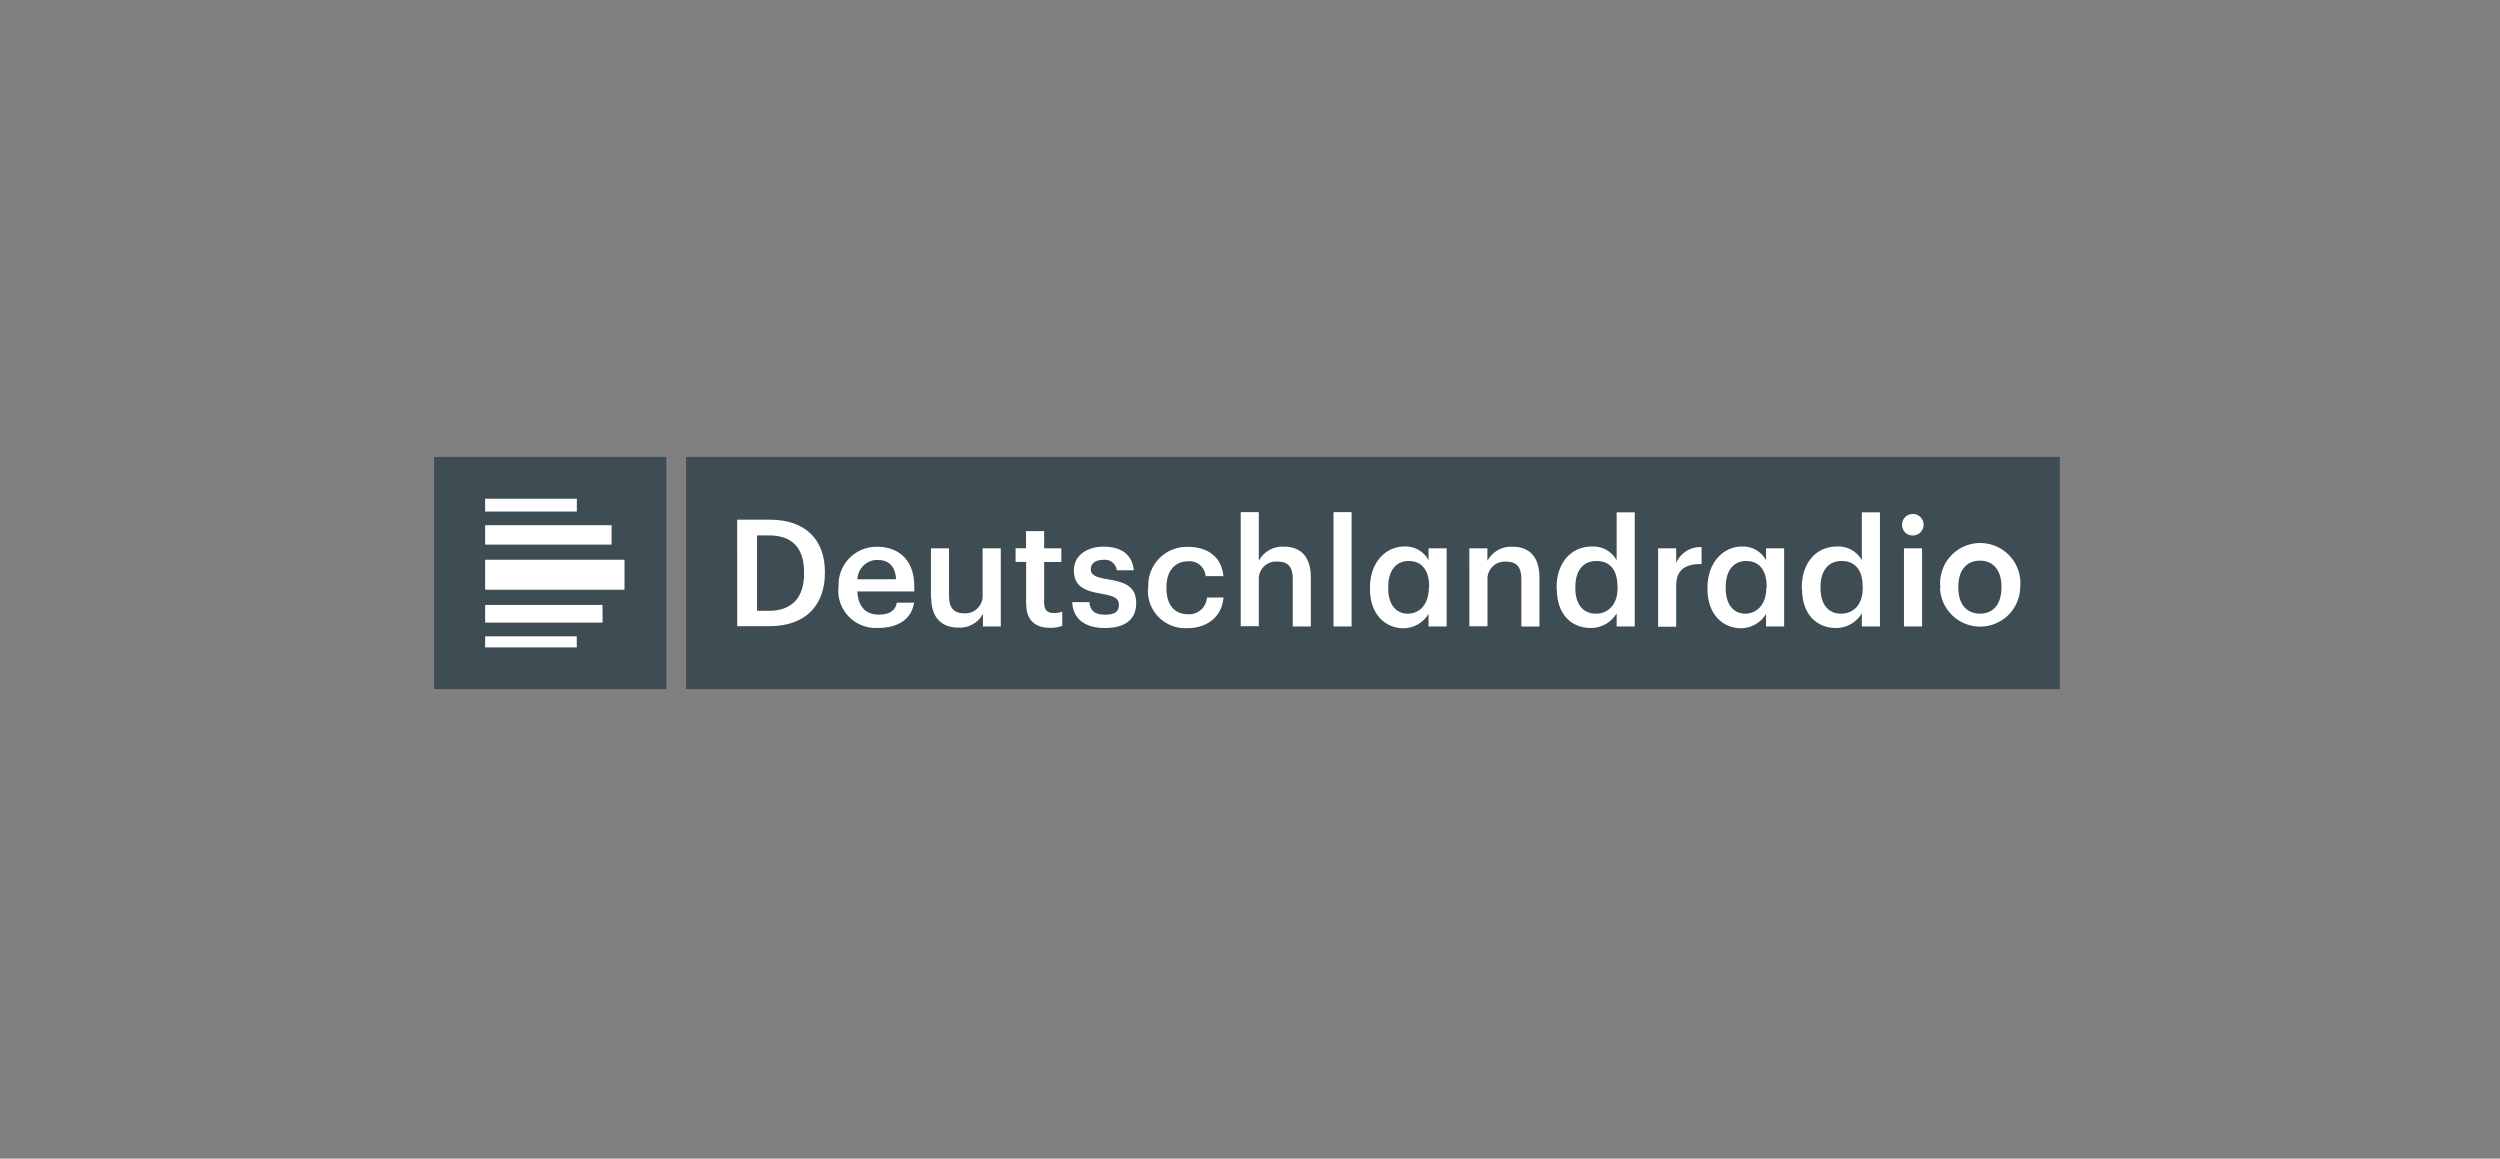
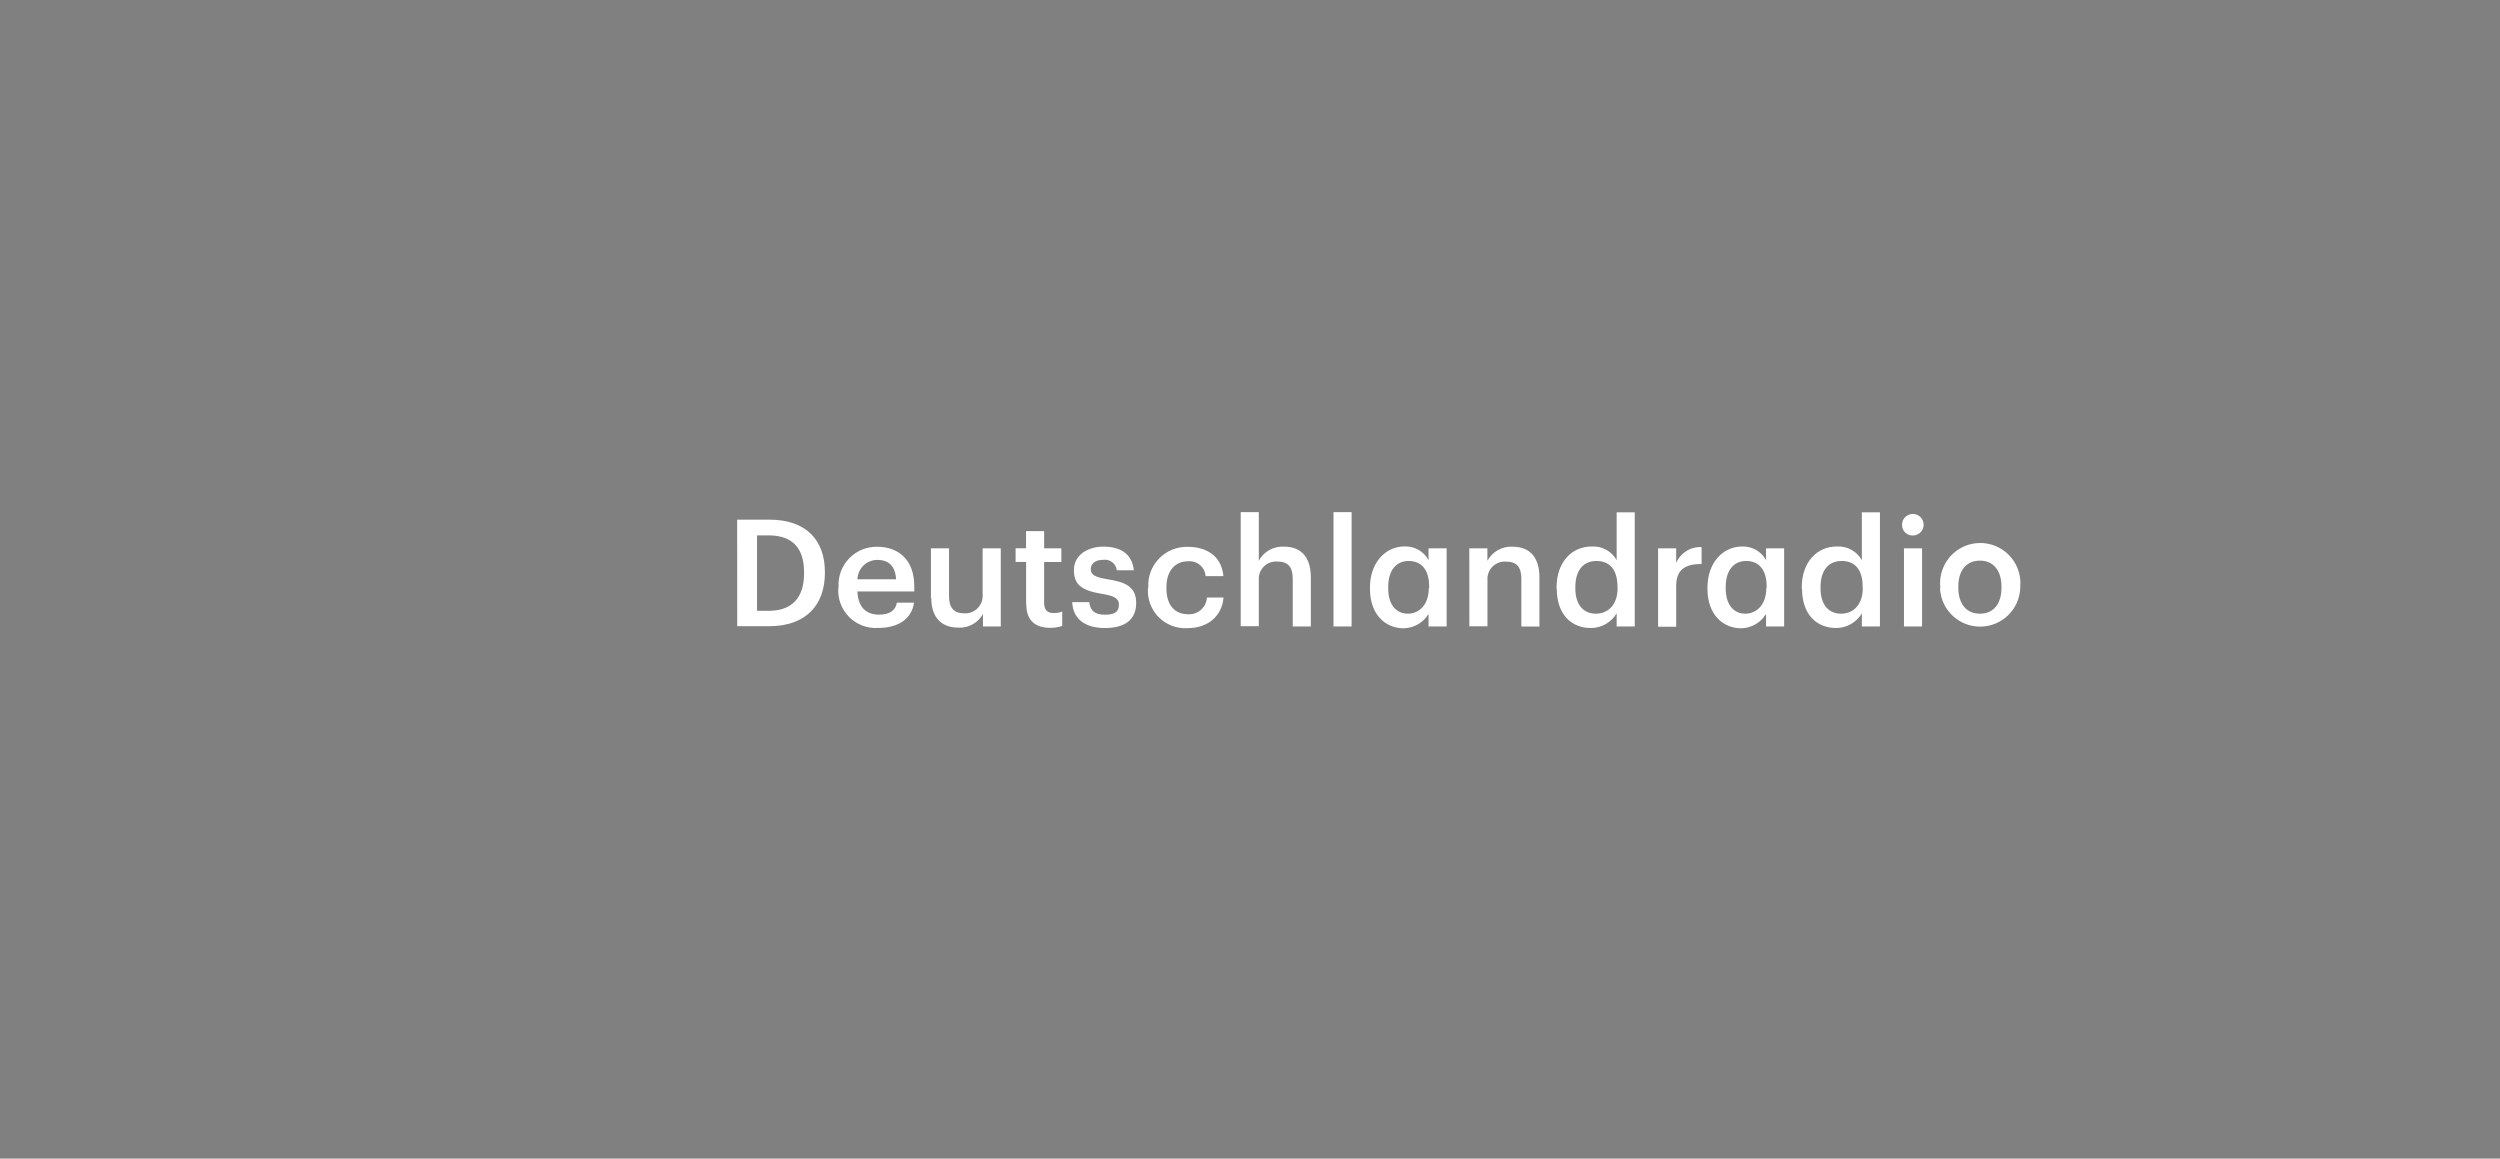
<svg xmlns="http://www.w3.org/2000/svg" xmlns:xlink="http://www.w3.org/1999/xlink" width="766px" height="355px" viewBox="0 0 766 355" version="1.1">
  <rect x="0" y="0" width="766" height="355" fill="#808080" stroke="none" />
  <title>Deutschlandradio</title>
  <desc>Created with Sketch.</desc>
  <defs>
    <rect id="path-1" x="0" y="0" width="498.138" height="71.172" />
  </defs>
  <g id="Deutschlandradio" stroke="none" stroke-width="1" fill="none" fill-rule="evenodd">
-     <rect id="Rectangle" fill="#3E4D54" x="133" y="140" width="71.151" height="71.151" />
-     <rect id="Rectangle" fill="#3E4D54" x="210.218" y="140" width="420.921" height="71.151" />
    <g id="Clipped" transform="translate(133, 140)">
      <mask id="mask-2" fill="white">
        <use xlink:href="#path-1" />
      </mask>
      <g id="Rectangle" />
      <g id="Group" mask="url(#mask-2)" fill="#FFFFFF" fill-rule="nonzero">
        <g transform="translate(14.644, 12.552)" id="Shape">
          <path d="M78.222,6.674 L88.159,6.674 C99.561,6.674 105.105,13.18 105.105,22.699 L105.105,23.013 C105.105,32.531 99.561,39.31 88.075,39.31 L78.243,39.31 L78.222,6.674 Z M87.866,34.603 C95.188,34.603 98.724,30.418 98.724,23.159 L98.724,22.803 C98.724,15.753 95.523,11.485 87.824,11.485 L84.31,11.485 L84.31,34.603 L87.866,34.603 Z M109.289,27.699 L109.289,27.343 C109.089,24.087 110.263,20.897 112.525,18.547 C114.787,16.197 117.931,14.903 121.192,14.979 C127.134,14.979 132.49,18.494 132.49,27.071 L132.49,28.682 L115.063,28.682 C115.251,33.222 117.531,35.774 121.653,35.774 C125,35.774 126.736,34.456 127.155,32.113 L132.427,32.113 C131.653,37.113 127.615,39.854 121.339,39.854 C118.058,40.045 114.853,38.823 112.533,36.495 C110.213,34.168 109.002,30.958 109.205,27.678 L109.289,27.699 Z M126.925,24.937 C126.653,20.753 124.54,18.996 121.109,18.996 C117.833,19.05 115.174,21.662 115.063,24.937 L126.925,24.937 Z M137.594,30.795 L137.594,15.46 L143.138,15.46 L143.138,30.105 C143.138,33.724 144.644,35.377 147.845,35.377 C149.375,35.453 150.863,34.868 151.932,33.772 C153.001,32.675 153.547,31.171 153.431,29.644 L153.431,15.46 L158.996,15.46 L158.996,39.393 L153.536,39.393 L153.536,35.565 C152.031,38.316 149.07,39.947 145.941,39.749 C141.234,39.749 137.699,37.05 137.699,30.669 L137.594,30.795 Z M166.757,32.594 L166.757,19.623 L163.536,19.623 L163.536,15.439 L166.736,15.439 L166.736,10.188 L172.28,10.188 L172.28,15.46 L177.552,15.46 L177.552,19.644 L172.28,19.644 L172.28,32.197 C172.28,34.289 173.285,35.272 175.021,35.272 C175.976,35.325 176.931,35.175 177.824,34.833 L177.824,39.226 C176.614,39.646 175.339,39.844 174.059,39.812 C169.31,39.812 166.82,37.259 166.82,32.72 L166.757,32.594 Z M180.9,31.946 L186.109,31.946 C186.381,34.372 187.615,35.795 190.879,35.795 C194.142,35.795 195.188,34.749 195.188,32.72 C195.188,30.69 193.577,30.021 190.063,29.414 C183.787,28.41 181.402,26.611 181.402,22.134 C181.402,17.322 185.9,14.937 190.377,14.937 C195.272,14.937 199.163,16.778 199.77,22.176 L194.561,22.176 C194.436,21.194 193.923,20.303 193.137,19.701 C192.351,19.1 191.357,18.838 190.377,18.975 C187.992,18.975 186.569,20.126 186.569,21.82 C186.569,23.515 187.72,24.247 191.506,24.895 C197.134,25.774 200.481,27.134 200.481,32.218 C200.481,37.301 197.05,39.874 190.9,39.874 C184.749,39.874 181.109,37.029 180.879,31.946 L180.9,31.946 Z M204.184,27.762 L204.184,27.406 C204.014,24.121 205.222,20.915 207.518,18.559 C209.814,16.204 212.988,14.914 216.276,15 C221.59,15 226.569,17.385 227.218,23.975 L221.757,23.975 C221.658,22.632 221.015,21.387 219.976,20.53 C218.937,19.673 217.593,19.277 216.255,19.435 C212.448,19.435 209.749,22.364 209.749,27.301 L209.749,27.678 C209.749,32.908 212.322,35.649 216.381,35.649 C217.827,35.74 219.251,35.25 220.335,34.288 C221.419,33.326 222.074,31.97 222.155,30.523 L227.238,30.523 C226.82,36.025 222.657,39.916 216.172,39.916 C212.902,40.108 209.707,38.89 207.395,36.57 C205.083,34.25 203.876,31.051 204.079,27.782 L204.184,27.762 Z M232.51,4.372 L238.054,4.372 L238.054,19.247 C239.578,16.428 242.596,14.747 245.795,14.937 C250.607,14.937 253.996,17.72 253.996,24.331 L253.996,39.393 L248.452,39.393 L248.452,24.749 C248.452,21.13 246.987,19.498 243.682,19.498 C242.147,19.403 240.647,19.977 239.567,21.072 C238.488,22.167 237.936,23.676 238.054,25.209 L238.054,39.31 L232.51,39.31 L232.51,4.372 Z M260.941,4.372 L266.485,4.372 L266.485,39.393 L260.941,39.393 L260.941,4.372 Z M272.113,27.803 L272.113,27.427 C272.113,19.791 276.925,14.874 282.699,14.874 C285.75,14.752 288.606,16.374 290.063,19.059 L290.063,15.46 L295.607,15.46 L295.607,39.393 L290.063,39.393 L290.063,35.565 C288.451,38.233 285.585,39.891 282.469,39.958 C276.883,39.958 272.113,35.774 272.113,27.908 L272.113,27.803 Z M290.251,27.636 L290.251,27.197 C290.251,21.883 287.782,19.331 283.975,19.331 C280.167,19.331 277.699,22.176 277.699,27.343 L277.699,27.699 C277.699,32.971 280.356,35.481 283.703,35.481 C287.05,35.481 290.146,32.929 290.146,27.552 L290.251,27.636 Z M302.552,15.46 L308.096,15.46 L308.096,19.268 C309.619,16.449 312.638,14.768 315.837,14.958 C320.649,14.958 324.038,17.741 324.038,24.351 L324.038,39.414 L318.494,39.414 L318.494,24.77 C318.494,21.151 317.029,19.519 313.745,19.519 C312.21,19.423 310.709,19.998 309.63,21.093 C308.551,22.188 307.999,23.697 308.117,25.23 L308.117,39.331 L302.573,39.331 L302.552,15.46 Z M329.289,27.824 L329.289,27.448 C329.289,19.812 333.828,14.895 340.063,14.895 C343.199,14.712 346.165,16.337 347.699,19.079 L347.699,4.435 L353.243,4.435 L353.243,39.393 L347.699,39.393 L347.699,35.377 C346.046,38.161 343.05,39.87 339.812,39.874 C333.808,39.874 329.351,35.69 329.351,27.824 L329.289,27.824 Z M347.95,27.552 L347.95,27.197 C347.95,21.925 345.523,19.331 341.506,19.331 C337.49,19.331 335.042,22.176 335.042,27.343 L335.042,27.699 C335.042,32.971 337.699,35.481 341.318,35.481 C344.937,35.481 347.992,32.929 347.992,27.552 L347.95,27.552 Z M360.397,15.46 L365.941,15.46 L365.941,19.937 C367.252,16.839 370.365,14.897 373.724,15.084 L373.724,20.251 C368.87,20.251 365.941,21.862 365.941,26.925 L365.941,39.477 L360.397,39.477 L360.397,15.46 Z M375.523,27.824 L375.523,27.448 C375.523,19.812 380.335,14.895 386.109,14.895 C389.16,14.773 392.016,16.395 393.473,19.079 L393.473,15.46 L399.017,15.46 L399.017,39.393 L393.473,39.393 L393.473,35.565 C391.861,38.233 388.995,39.891 385.879,39.958 C380.293,39.958 375.523,35.774 375.523,27.908 L375.523,27.824 Z M393.661,27.636 L393.661,27.197 C393.661,21.883 391.192,19.331 387.385,19.331 C383.577,19.331 381.109,22.176 381.109,27.343 L381.109,27.699 C381.109,32.971 383.766,35.481 387.092,35.481 C390.418,35.481 393.556,32.929 393.556,27.552 L393.661,27.636 Z M404.414,27.824 L404.414,27.448 C404.414,19.812 408.933,14.895 415.167,14.895 C418.311,14.704 421.287,16.33 422.824,19.079 L422.824,4.435 L428.368,4.435 L428.368,39.393 L422.824,39.393 L422.824,35.377 C421.176,38.155 418.189,39.863 414.958,39.874 C408.954,39.874 404.498,35.69 404.498,27.824 L404.414,27.824 Z M423.075,27.552 L423.075,27.197 C423.075,21.925 420.649,19.331 416.632,19.331 C412.615,19.331 410.167,22.176 410.167,27.343 L410.167,27.699 C410.167,32.971 412.824,35.481 416.444,35.481 C420.063,35.481 423.117,32.929 423.117,27.552 L423.075,27.552 Z M435.146,8.368 C435.087,7.018 435.855,5.767 437.087,5.21 C438.319,4.653 439.766,4.902 440.74,5.839 C441.714,6.777 442.02,8.213 441.511,9.465 C441.003,10.718 439.783,11.534 438.431,11.527 C437.575,11.55 436.745,11.228 436.128,10.634 C435.511,10.041 435.157,9.225 435.146,8.368 L435.146,8.368 Z M435.732,15.46 L441.276,15.46 L441.276,39.393 L435.732,39.393 L435.732,15.46 Z M446.862,27.678 L446.862,27.322 C446.409,22.678 448.622,18.178 452.577,15.702 C456.531,13.226 461.546,13.2 465.526,15.636 C469.506,18.071 471.765,22.548 471.36,27.197 L471.36,27.573 C471.13,34.168 465.738,39.406 459.139,39.446 C452.541,39.485 447.087,34.311 446.778,27.72 L446.862,27.678 Z M465.607,27.72 L465.607,27.197 C465.607,22.259 463.138,19.226 459.017,19.226 C454.895,19.226 452.385,22.197 452.385,27.155 L452.385,27.51 C452.385,32.406 454.812,35.481 459.017,35.481 C463.222,35.481 465.607,32.406 465.607,27.51 L465.607,27.72 Z" />
-           <path d="M29.079,45.816 L1.004,45.816 L1.004,42.427 L29.079,42.427 L29.079,45.816 Z M36.967,32.803 L1.004,32.803 L1.004,38.222 L36.987,38.222 L36.967,32.803 Z M1.004,4.184 L29.1,4.184 L29.1,0.251 L1.004,0.251 L1.004,4.184 Z M1.004,14.31 L39.749,14.31 L39.749,8.368 L1.004,8.368 L1.004,14.31 Z M43.703,18.954 L1.004,18.954 L1.004,28.138 L43.703,28.138 L43.703,18.954 Z" />
        </g>
      </g>
    </g>
  </g>
</svg>